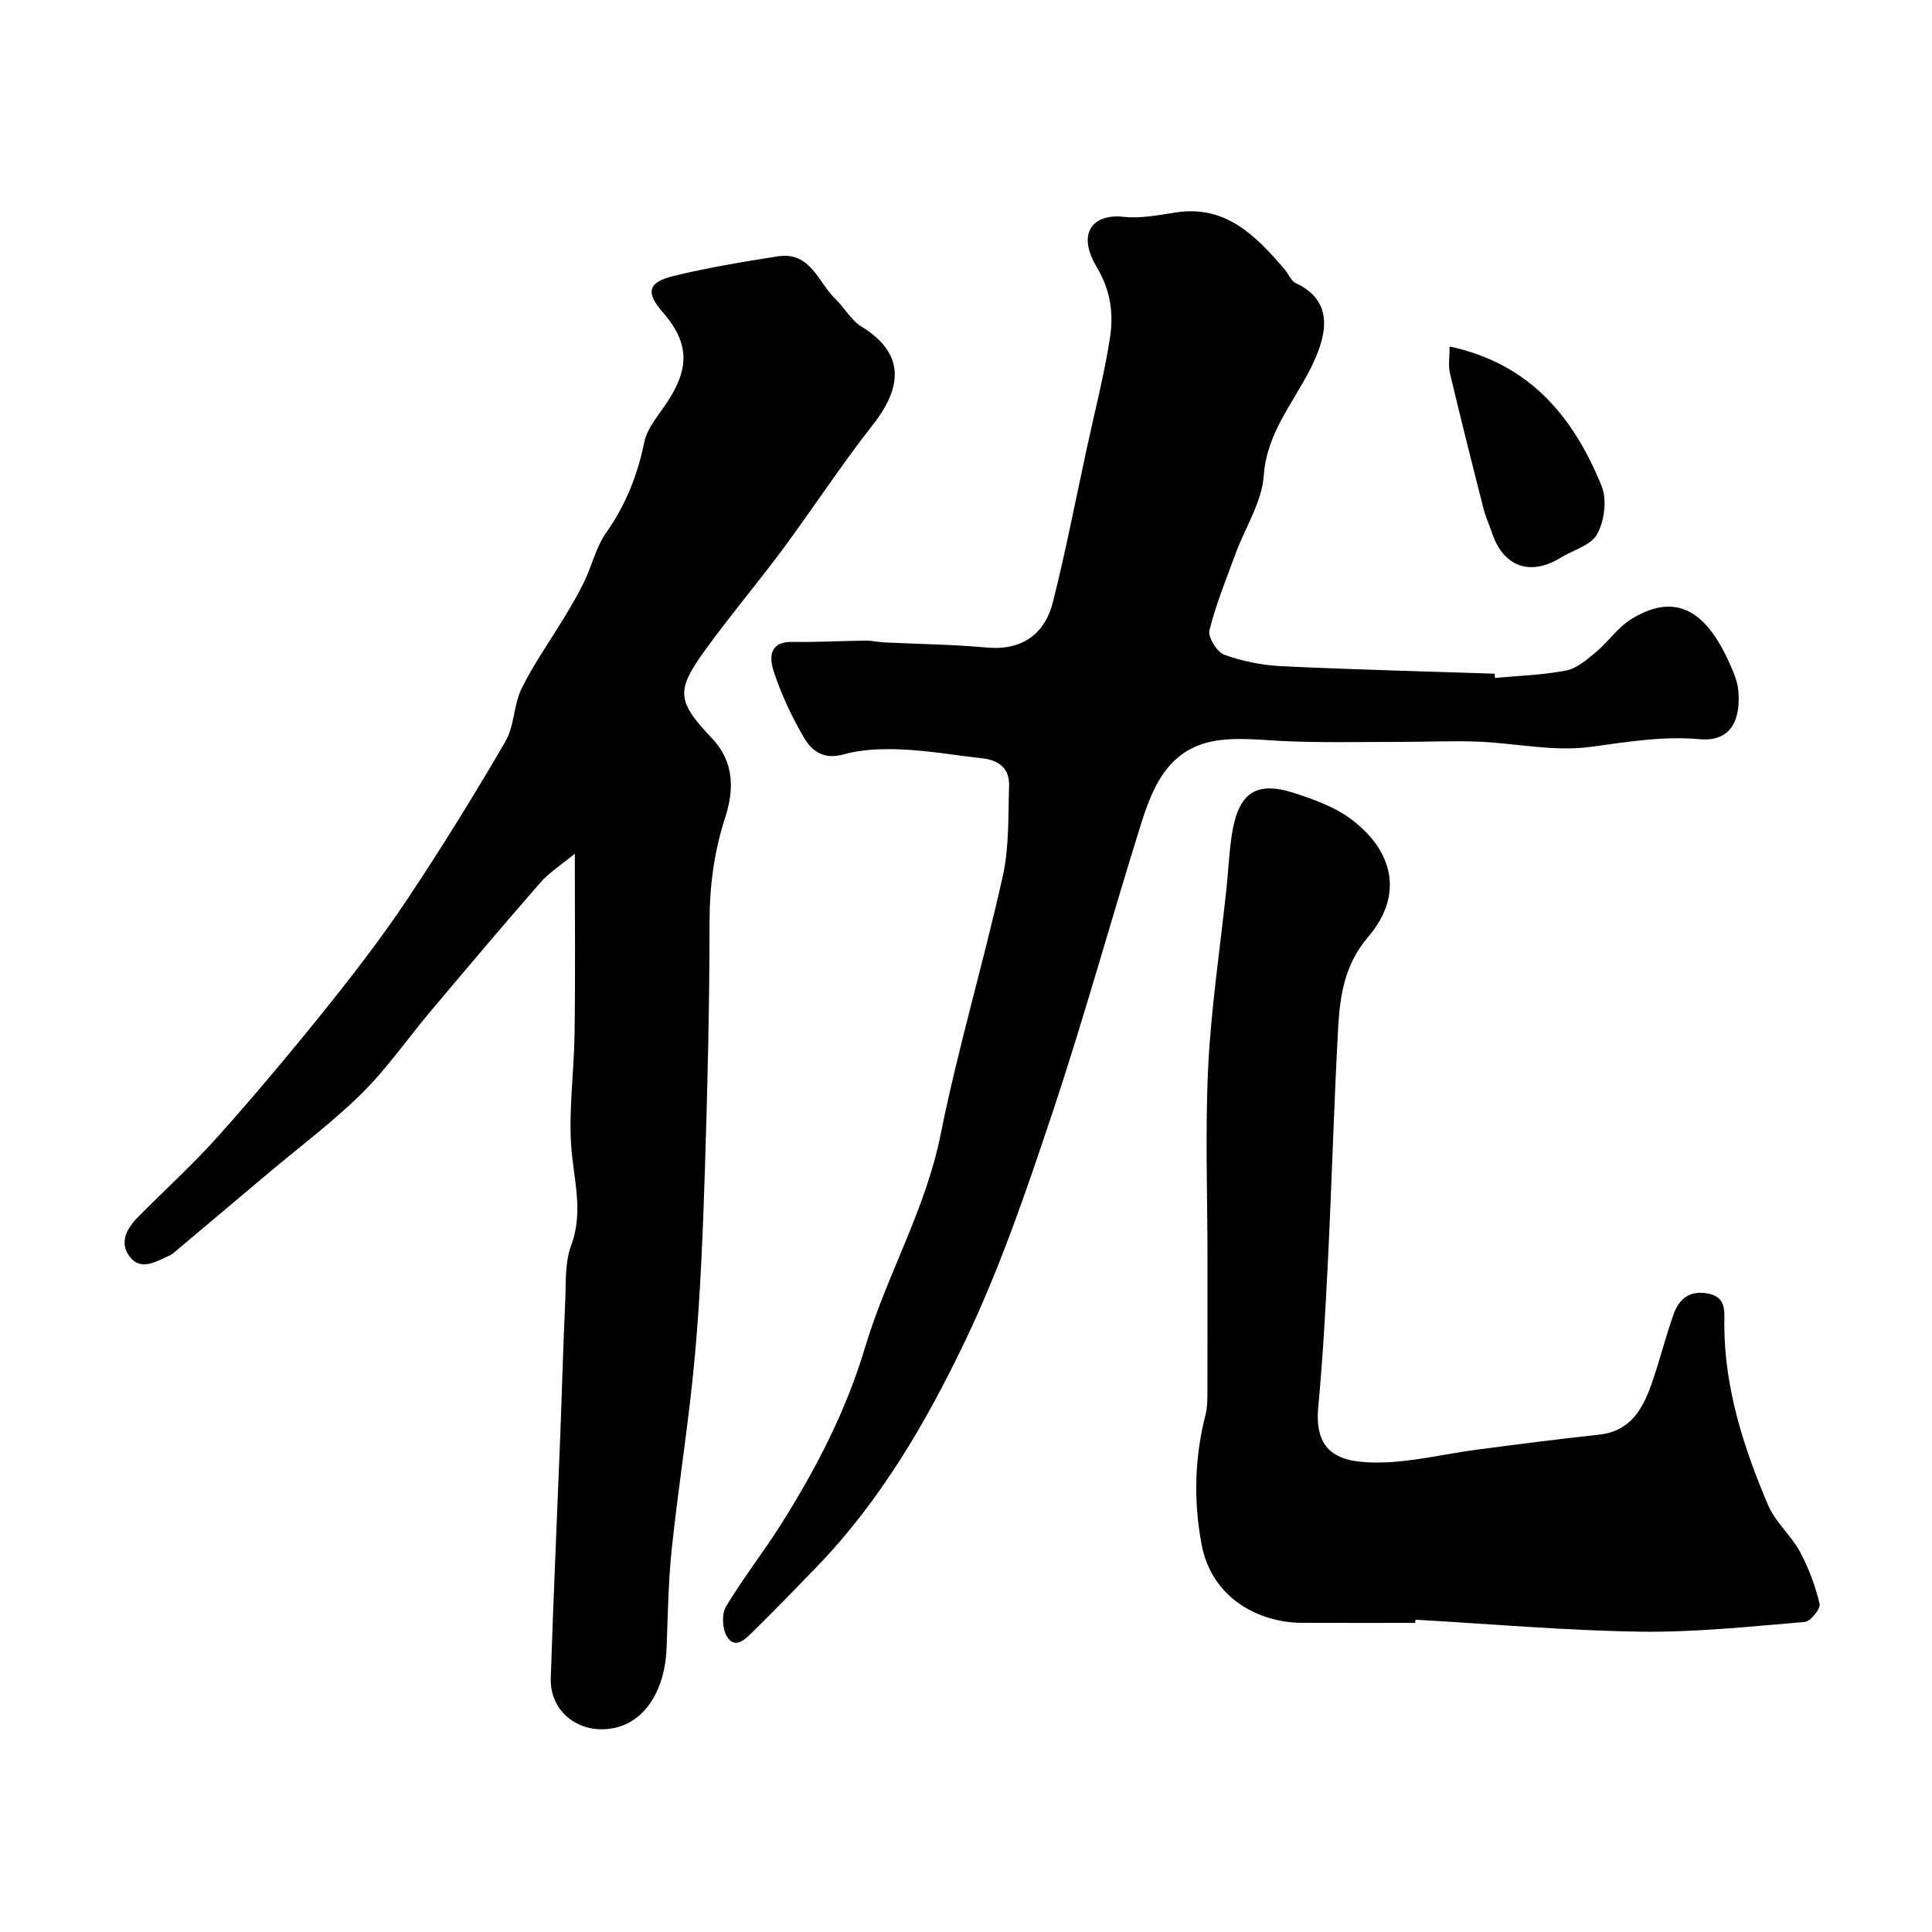
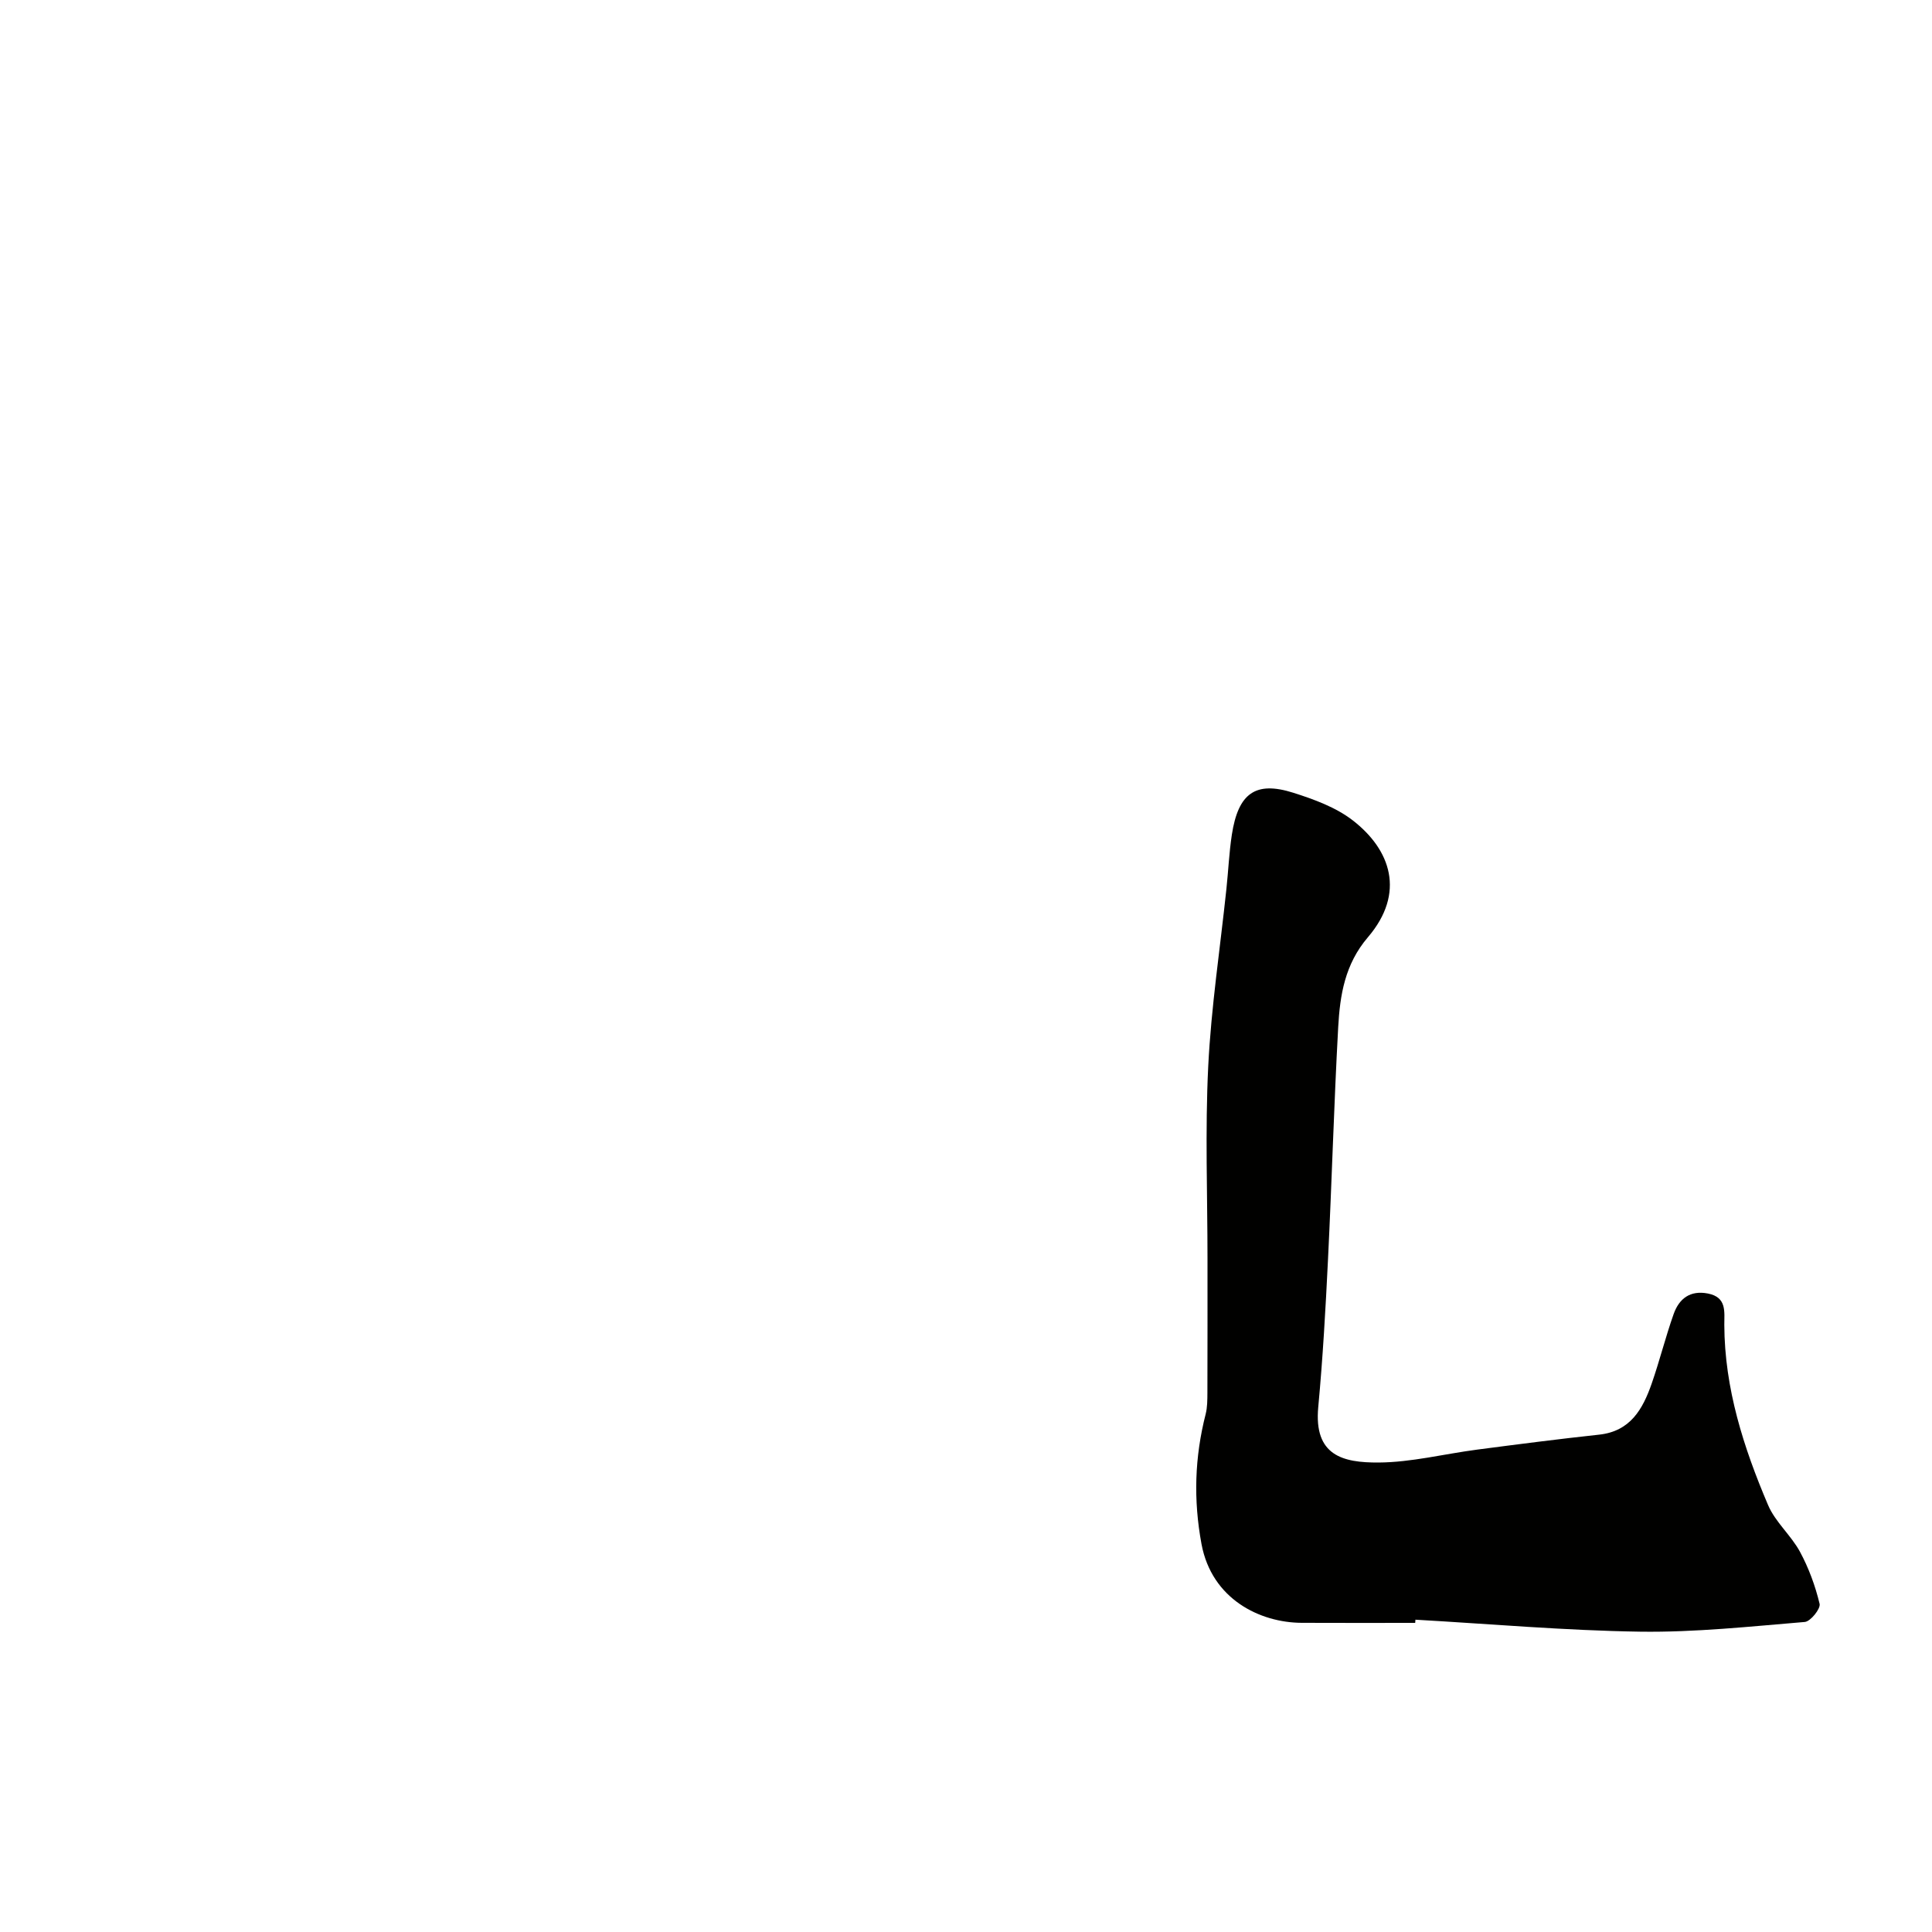
<svg xmlns="http://www.w3.org/2000/svg" enable-background="new 0 0 400 400" viewBox="0 0 400 400">
  <g fill="#010100">
-     <path d="m119.01 176.75c-2.7 2.23-5.23 3.82-7.12 5.97-7.68 8.78-15.2 17.7-22.72 26.63-4.76 5.65-8.99 11.8-14.21 16.97-5.93 5.88-12.69 10.92-19.1 16.32-6.28 5.29-12.56 10.58-18.85 15.86-.63.53-1.24 1.15-1.97 1.47-2.76 1.21-5.95 3.33-8.29.06-2.17-3.02-.31-5.93 2.04-8.29 5.53-5.55 11.34-10.84 16.54-16.67 7.76-8.71 15.25-17.66 22.55-26.76 5.81-7.26 11.48-14.67 16.63-22.4 7.04-10.58 13.74-21.41 20.13-32.4 1.88-3.24 1.7-7.64 3.39-11.04 2.58-5.2 6-9.99 9.01-14.99 1.4-2.33 2.78-4.68 3.95-7.12 1.59-3.34 2.44-7.16 4.54-10.12 4.05-5.73 6.46-11.9 7.87-18.72.56-2.72 2.65-5.2 4.31-7.62 4.81-7.02 5.45-12.45-.48-19.24-3.63-4.15-3.09-6.23 2.26-7.53 7.1-1.73 14.34-2.93 21.57-4.06 6.75-1.05 8.32 5.38 11.91 8.84 1.89 1.83 3.25 4.39 5.41 5.72 8.31 5.12 9.09 11.74 2.29 20.38-6.55 8.32-12.34 17.24-18.65 25.75-5.26 7.09-10.99 13.84-16.15 21-5.96 8.28-5.72 10.43 1.52 18.08 4.72 4.98 4.59 10.77 2.73 16.5-2.32 7.14-3.22 14.28-3.22 21.78 0 16.93-.41 33.86-.95 50.78-.41 12.87-.91 25.76-2.06 38.58-1.19 13.37-3.37 26.64-4.79 39.99-.73 6.89-.83 13.85-1.09 20.78-.32 8.56-4.33 14.7-10 16.3-7.32 2.06-14.22-2.67-13.98-10.12.54-16.69 1.31-33.38 1.96-50.07.36-9.26.6-18.53 1.03-27.79.18-3.93-.1-8.15 1.23-11.71 2.65-7.1.45-13.79 0-20.73-.49-7.71.61-15.51.71-23.27.17-11.76.05-23.51.05-37.11z" />
-     <path d="m309.51 140.36c4.91-.46 9.89-.59 14.71-1.53 2.24-.44 4.33-2.26 6.19-3.81 2.55-2.12 4.5-5.08 7.26-6.8 10.62-6.59 16.77.03 21.27 11.1.48 1.19.86 2.49.97 3.76.45 5.49-1.18 10.59-8.06 9.96-7.62-.7-15.08.6-22.66 1.61-7.53 1.01-15.41-.79-23.15-1.1-5.41-.21-10.85.06-16.27.05-8.27-.01-16.56.22-24.81-.21-8.42-.44-17.13-1.82-23.24 5.64-2.68 3.27-4.27 7.67-5.56 11.81-6.2 19.84-11.71 39.91-18.29 59.62-5.35 16.02-10.84 32.15-18.13 47.34-8.03 16.75-17.47 32.94-30.58 46.53-4.45 4.61-8.92 9.21-13.49 13.7-1.48 1.45-3.61 3.53-5.24.66-.9-1.59-1.02-4.56-.11-6.08 3.52-5.87 7.78-11.3 11.44-17.1 7.24-11.48 13.43-23.45 17.35-36.57 4.45-14.9 12.51-28.46 15.62-43.98 3.61-17.98 8.89-35.62 12.88-53.54 1.35-6.06 1.11-12.5 1.31-18.77.11-3.51-2.1-5.28-5.54-5.65-5.52-.61-11.03-1.58-16.56-1.83-4.07-.18-8.34-.06-12.22 1.03-4.13 1.15-6.55-.75-8.16-3.5-2.53-4.31-4.68-8.94-6.25-13.68-.89-2.69-1.05-6.2 3.84-6.12 5.05.08 10.1-.21 15.15-.27 1.31-.01 2.61.31 3.92.37 7.1.35 14.21.43 21.28 1.07 7.66.69 12.06-3.29 13.57-9.26 2.67-10.54 4.73-21.23 7.03-31.86 1.65-7.64 3.61-15.23 4.82-22.94.79-5.02.16-9.86-2.72-14.68-4.33-7.28-.59-11.12 5.53-10.44 3.52.39 7.21-.35 10.78-.9 10.39-1.61 16.55 4.79 22.49 11.66.85.98 1.39 2.5 2.43 2.99 8.37 3.92 6.18 11.42 2.94 17.83-3.58 7.08-8.99 13.23-9.6 21.99-.38 5.43-3.79 10.64-5.76 15.97-1.96 5.32-4.12 10.59-5.49 16.07-.35 1.41 1.57 4.51 3.09 5.06 3.78 1.37 7.9 2.18 11.92 2.37 14.68.7 29.37 1.06 44.05 1.55.04.28.04.58.05.88z" />
    <path d="m293 336c-7.83 0-15.66.03-23.49-.01-8.69-.04-18.63-4.93-20.75-16.3-1.7-9.17-1.42-18 .86-26.92.36-1.42.35-2.96.36-4.44.03-9.19.02-18.38.02-27.57 0-13.33-.51-26.68.15-39.98.61-12.26 2.47-24.46 3.76-36.69.4-3.75.56-7.54 1.13-11.27 1.32-8.59 4.9-11.17 12.72-8.69 4.31 1.37 8.84 3.02 12.34 5.74 7.79 6.04 10.98 14.97 3.1 24.19-4.76 5.57-5.77 11.95-6.14 18.59-.88 16.01-1.32 32.05-2.11 48.07-.5 10.21-1.07 20.42-2.02 30.6-.94 10.06 5.1 11.52 12.48 11.48 6.8-.04 13.59-1.78 20.4-2.67 8.41-1.1 16.83-2.19 25.27-3.1 6.49-.7 9.05-5.31 10.89-10.59 1.65-4.74 2.86-9.64 4.54-14.38 1.13-3.18 3.39-4.97 7.1-4.25 3.94.77 3.38 3.78 3.39 6.5.05 13.16 4 25.41 9.06 37.3 1.5 3.52 4.75 6.25 6.6 9.66 1.82 3.37 3.18 7.07 4.07 10.79.24 1-1.88 3.65-3.07 3.75-11.34.94-22.73 2.17-34.08 2.01-15.52-.23-31.02-1.6-46.53-2.48-.02.23-.04.44-.05.66z" />
-     <path d="m300.13 71.74c16.74 3.59 25.7 14.72 31.46 28.87 1.15 2.82.59 7.23-.9 9.96-1.28 2.35-5.04 3.33-7.68 4.95-6.14 3.76-11.65 1.84-13.99-4.88-.64-1.84-1.44-3.63-1.92-5.51-2.37-9.28-4.7-18.56-6.91-27.88-.37-1.53-.06-3.23-.06-5.51z" />
  </g>
</svg>